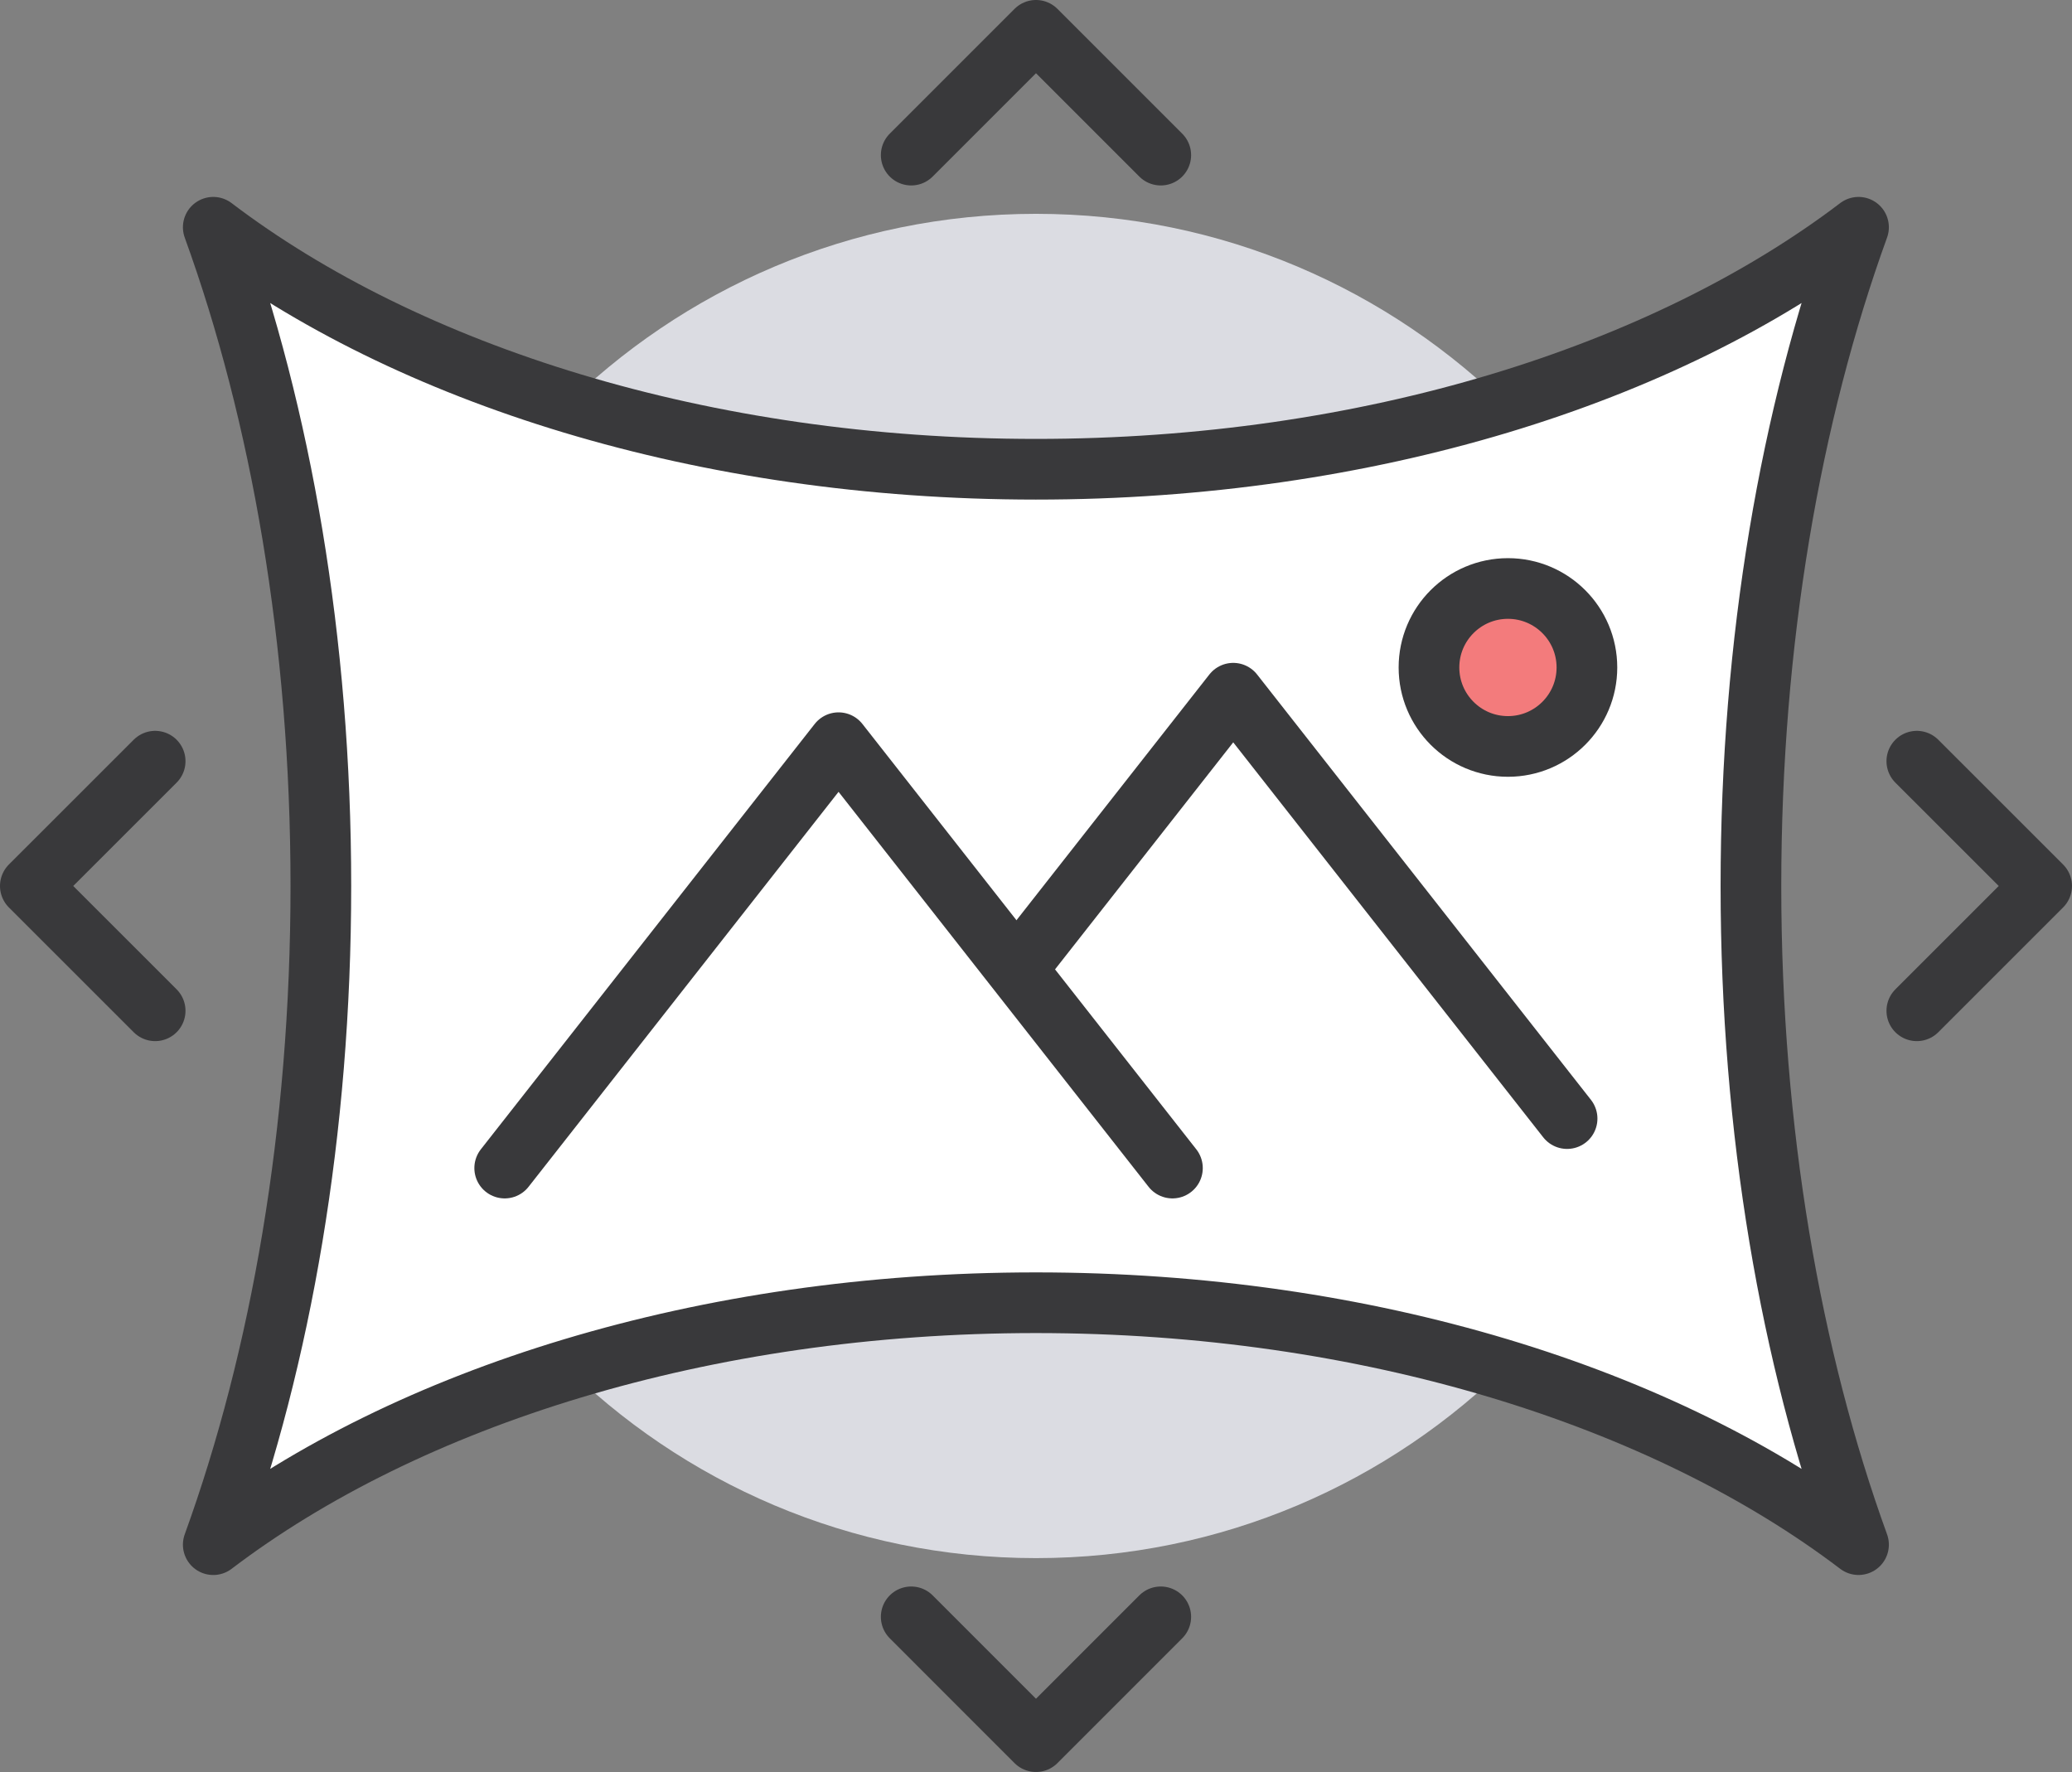
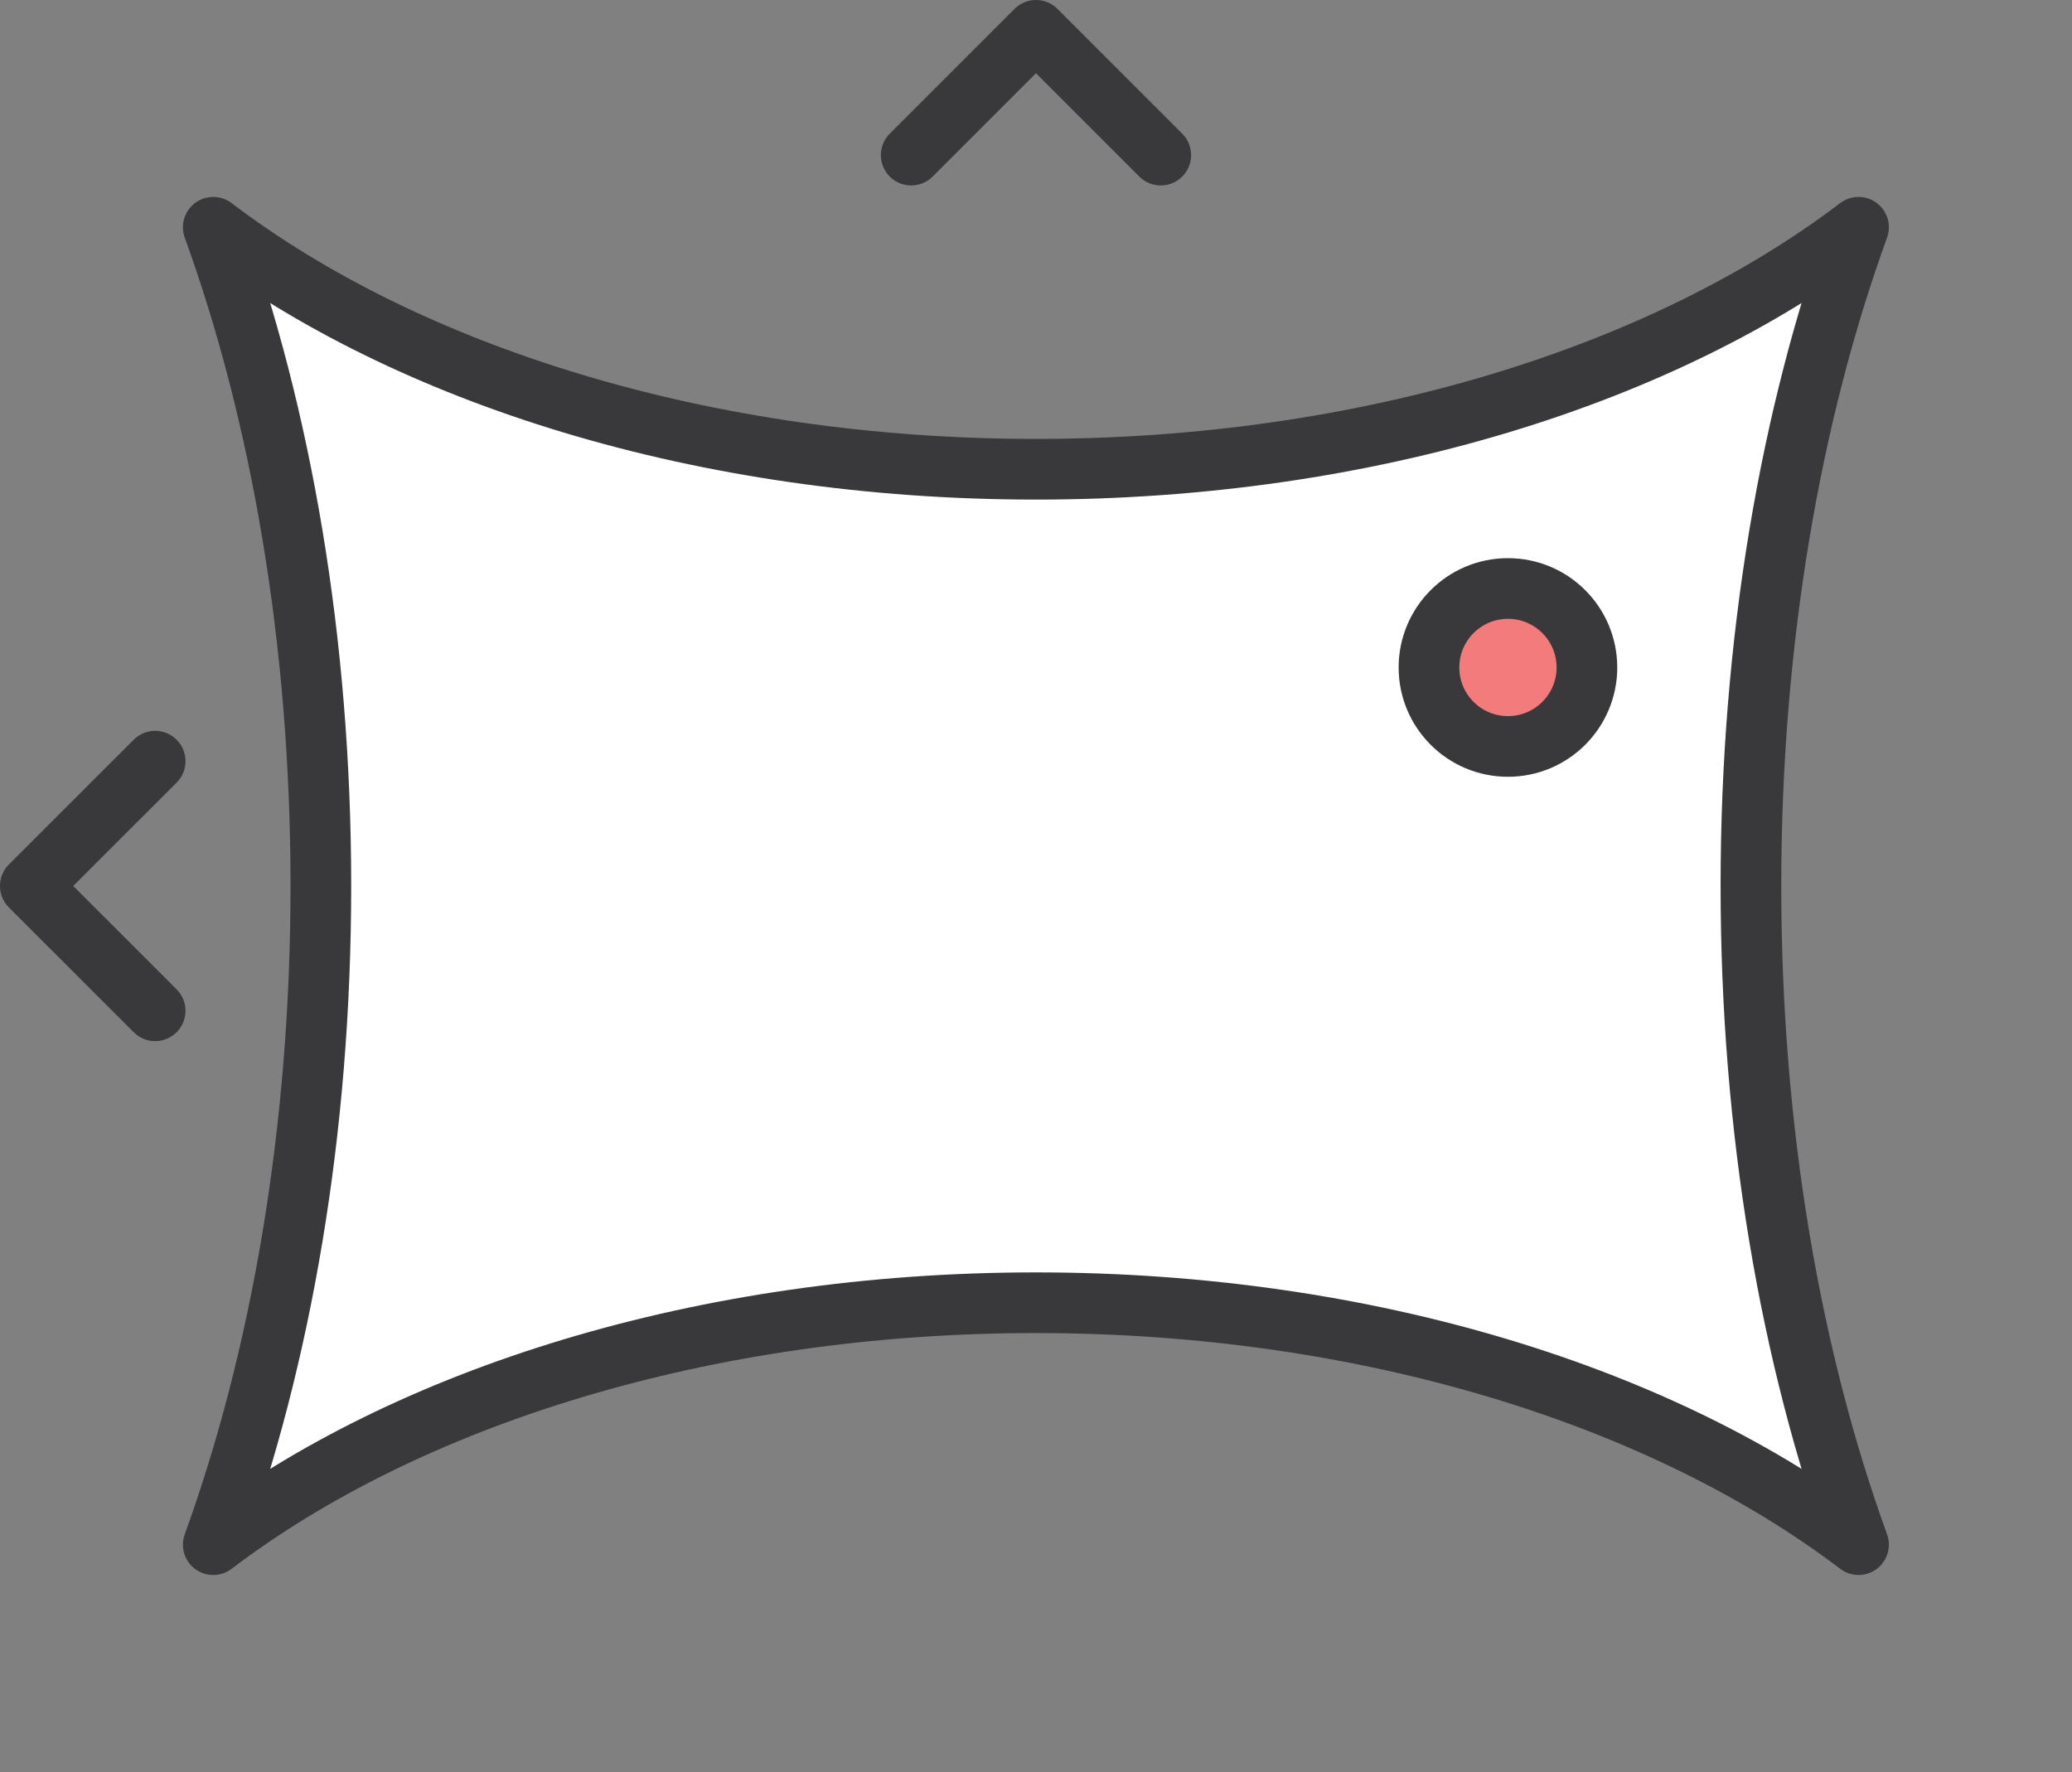
<svg xmlns="http://www.w3.org/2000/svg" xmlns:xlink="http://www.w3.org/1999/xlink" version="1.1" id="Layer_1" x="0px" y="0px" width="86.843px" height="74.267px" viewBox="0 0 86.843 74.267" enable-background="new 0 0 86.843 74.267" xml:space="preserve">
  <rect x="0" y="0" width="86.843" height="74.267" fill="#808080" stroke="none" />
  <g>
    <g>
      <g>
        <defs>
-           <rect id="SVGID_5_" x="15.25" y="8.962" width="56.343" height="56.343" />
-         </defs>
+           </defs>
        <clipPath id="SVGID_2_">
          <use xlink:href="#SVGID_5_" overflow="visible" />
        </clipPath>
        <path clip-path="url(#SVGID_2_)" fill="#DBDCE2" d="M71.593,37.133c0,15.559-12.613,28.171-28.172,28.171     S15.248,52.691,15.248,37.133c0-15.558,12.614-28.171,28.173-28.171S71.593,21.575,71.593,37.133" />
      </g>
    </g>
    <path fill="#FFFFFF" d="M8.938,9.525c2.839,7.826,4.51,17.34,4.51,27.607c0,10.27-1.671,19.781-4.51,27.608   c8.132-6.185,20.554-10.14,34.479-10.14c13.926,0,26.346,3.956,34.479,10.139c-2.839-7.826-4.51-17.338-4.51-27.607   c0-10.267,1.671-19.781,4.51-27.607c-8.133,6.184-20.553,10.142-34.479,10.142C29.492,19.667,17.07,15.709,8.938,9.525" />
    <path fill="none" stroke="#39393B" stroke-width="2.543" stroke-linecap="round" stroke-linejoin="round" stroke-miterlimit="10" d="   M8.938,9.525c2.839,7.826,4.51,17.34,4.51,27.607c0,10.27-1.671,19.781-4.51,27.608c8.132-6.185,20.554-10.14,34.479-10.14   c13.926,0,26.346,3.956,34.479,10.139c-2.839-7.826-4.51-17.338-4.51-27.607c0-10.267,1.671-19.781,4.51-27.607   c-8.133,6.184-20.553,10.142-34.479,10.142C29.492,19.667,17.07,15.709,8.938,9.525z" />
    <path fill="#F37B7C" d="M66.512,27.975c0,1.828-1.482,3.312-3.31,3.312c-1.828,0-3.311-1.484-3.311-3.312   c0-1.826,1.482-3.309,3.311-3.309C65.029,24.666,66.512,26.148,66.512,27.975" />
    <circle fill="none" stroke="#39393B" stroke-width="2.543" stroke-linecap="round" stroke-linejoin="round" stroke-miterlimit="10" cx="63.202" cy="27.975" r="3.31" />
    <polyline fill="#FFFFFF" points="37.694,46.882 51.688,29.054 65.681,46.882  " />
-     <polyline fill="none" stroke="#39393B" stroke-width="2.543" stroke-linecap="round" stroke-linejoin="round" stroke-miterlimit="10" points="   37.694,46.882 51.688,29.054 65.681,46.882  " />
    <polyline fill="#FFFFFF" points="21.153,48.956 35.146,31.128 49.14,48.956  " />
-     <polyline fill="none" stroke="#39393B" stroke-width="2.543" stroke-linecap="round" stroke-linejoin="round" stroke-miterlimit="10" points="   21.153,48.956 35.146,31.128 49.14,48.956  " />
    <polyline fill="none" stroke="#39393B" stroke-width="2.543" stroke-linecap="round" stroke-linejoin="round" stroke-miterlimit="10" points="   38.191,6.501 43.421,1.271 48.651,6.501  " />
-     <polyline fill="none" stroke="#39393B" stroke-width="2.543" stroke-linecap="round" stroke-linejoin="round" stroke-miterlimit="10" points="   38.191,67.765 43.421,72.996 48.651,67.765  " />
    <polyline fill="none" stroke="#39393B" stroke-width="2.543" stroke-linecap="round" stroke-linejoin="round" stroke-miterlimit="10" points="   6.503,42.364 1.271,37.133 6.503,31.903  " />
-     <polyline fill="none" stroke="#39393B" stroke-width="2.543" stroke-linecap="round" stroke-linejoin="round" stroke-miterlimit="10" points="   80.339,42.364 85.571,37.133 80.339,31.903  " />
  </g>
</svg>